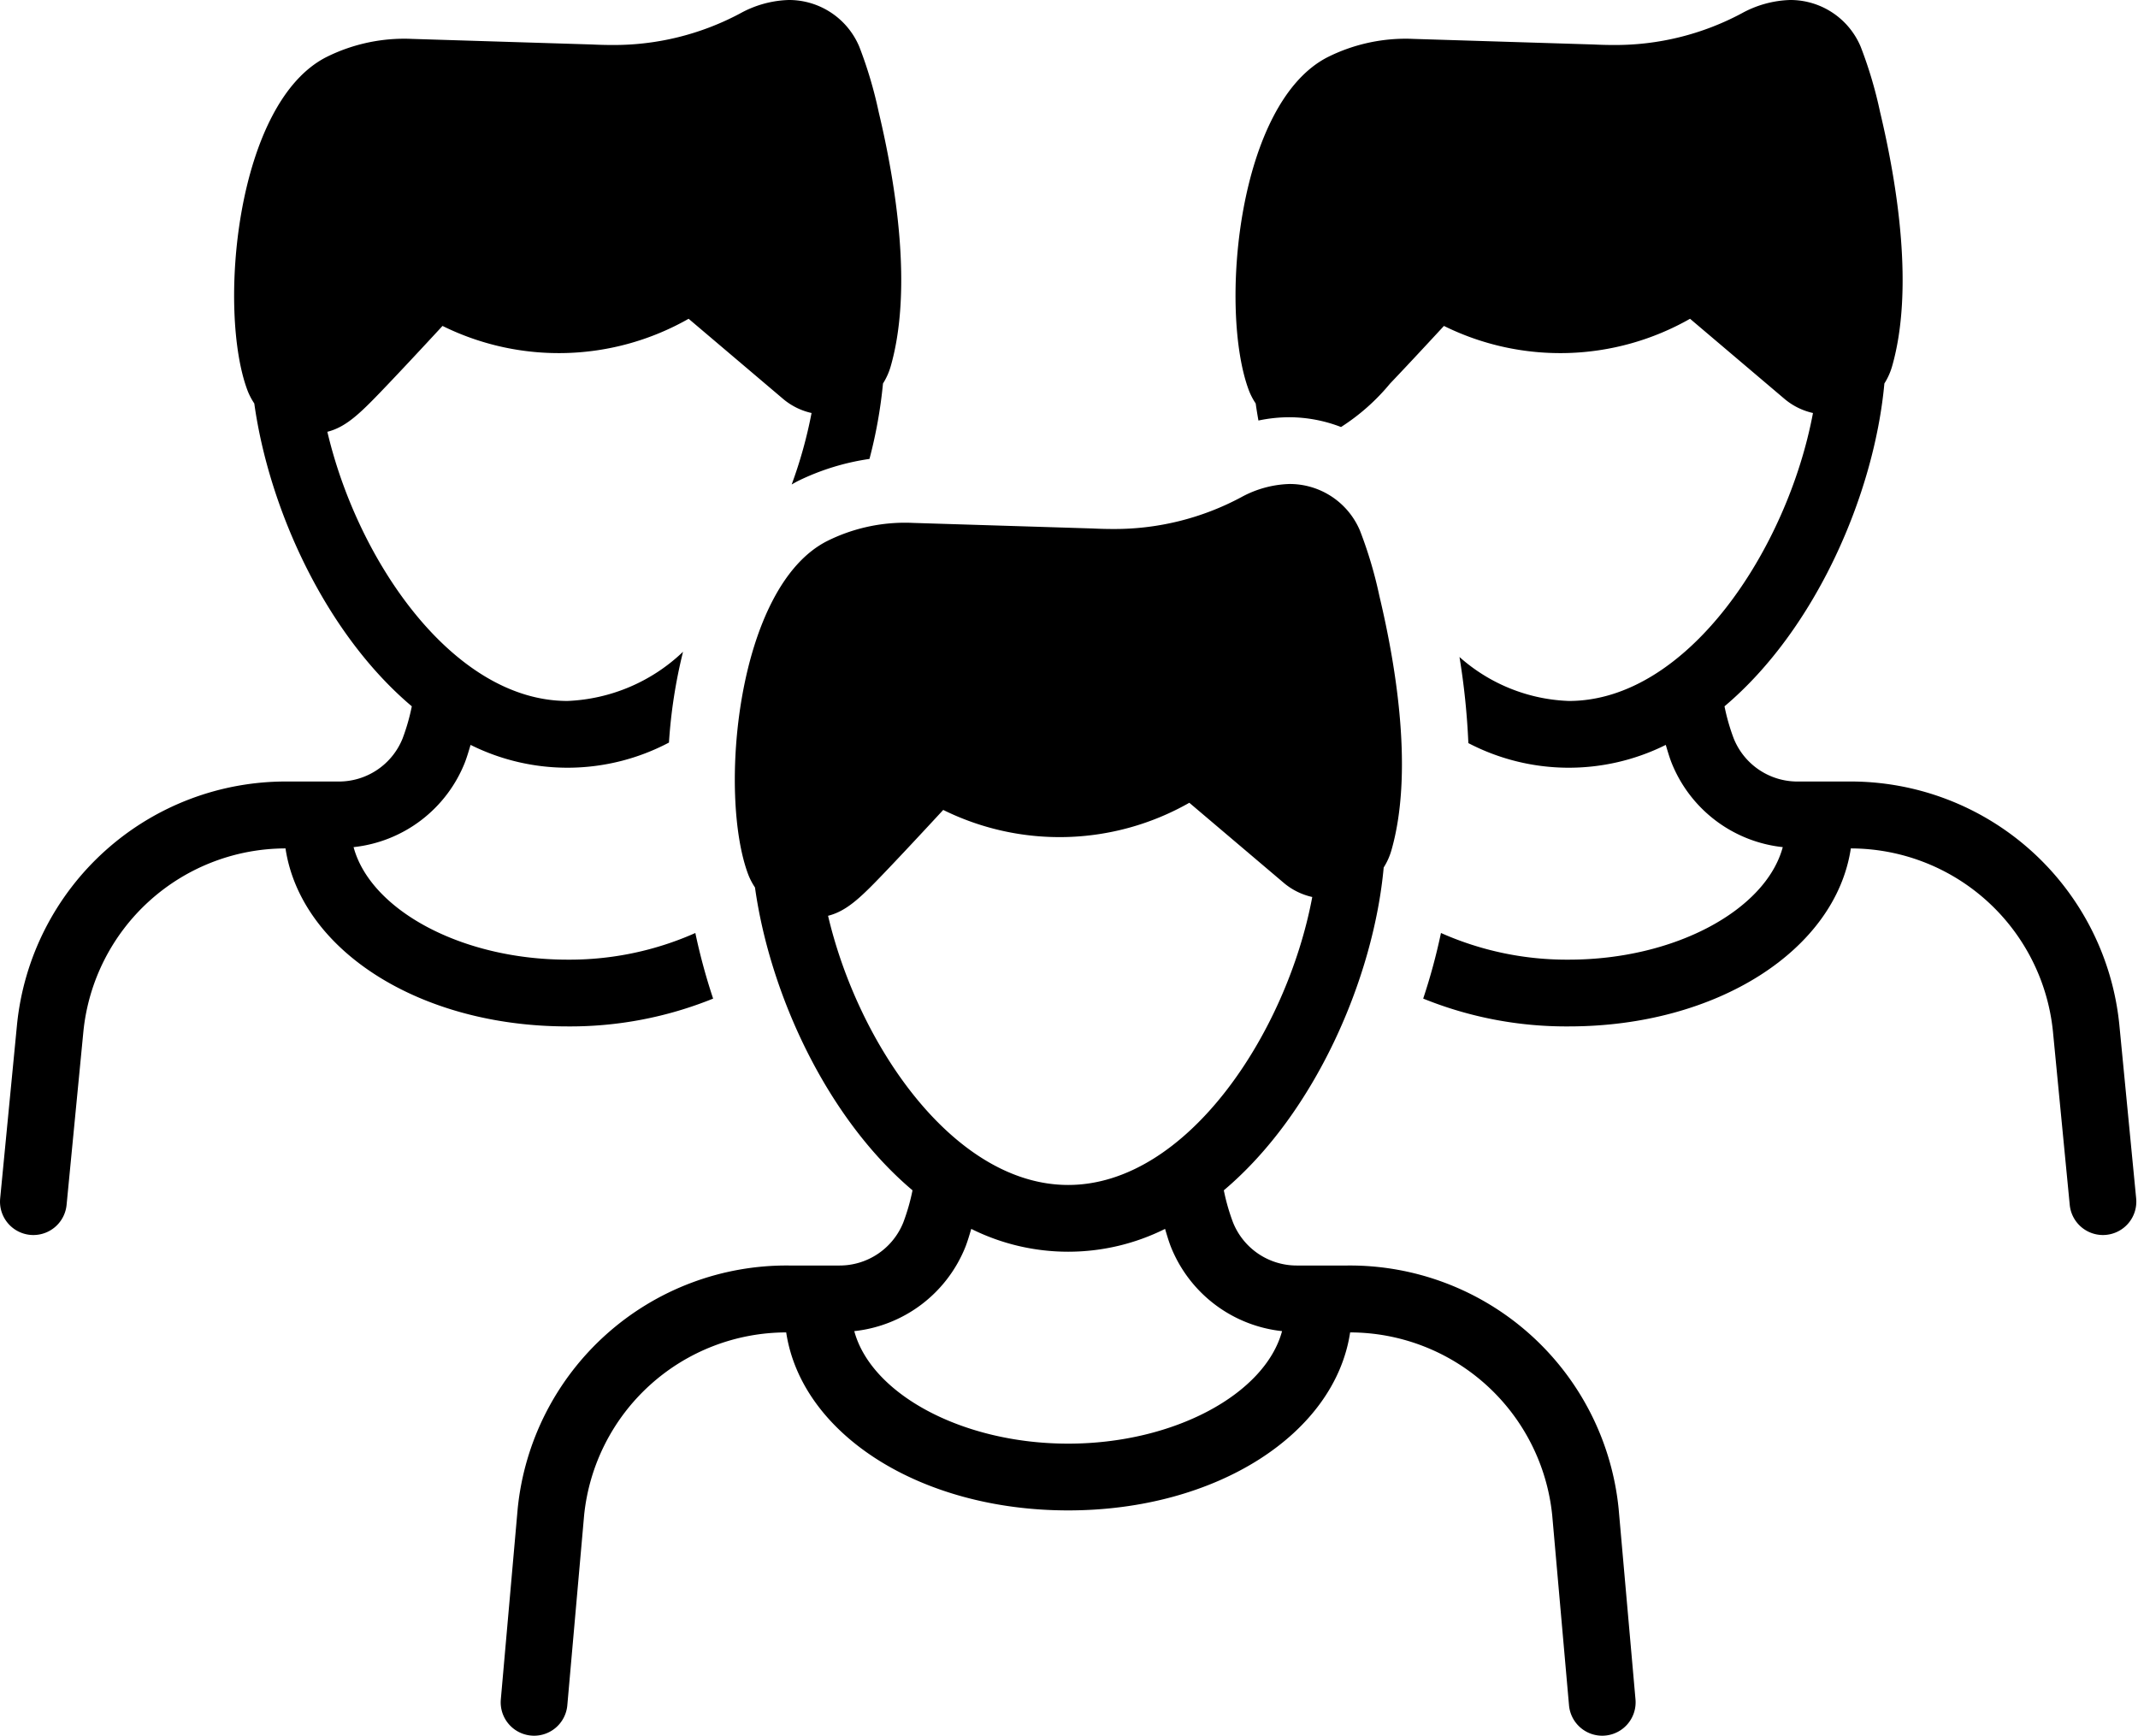
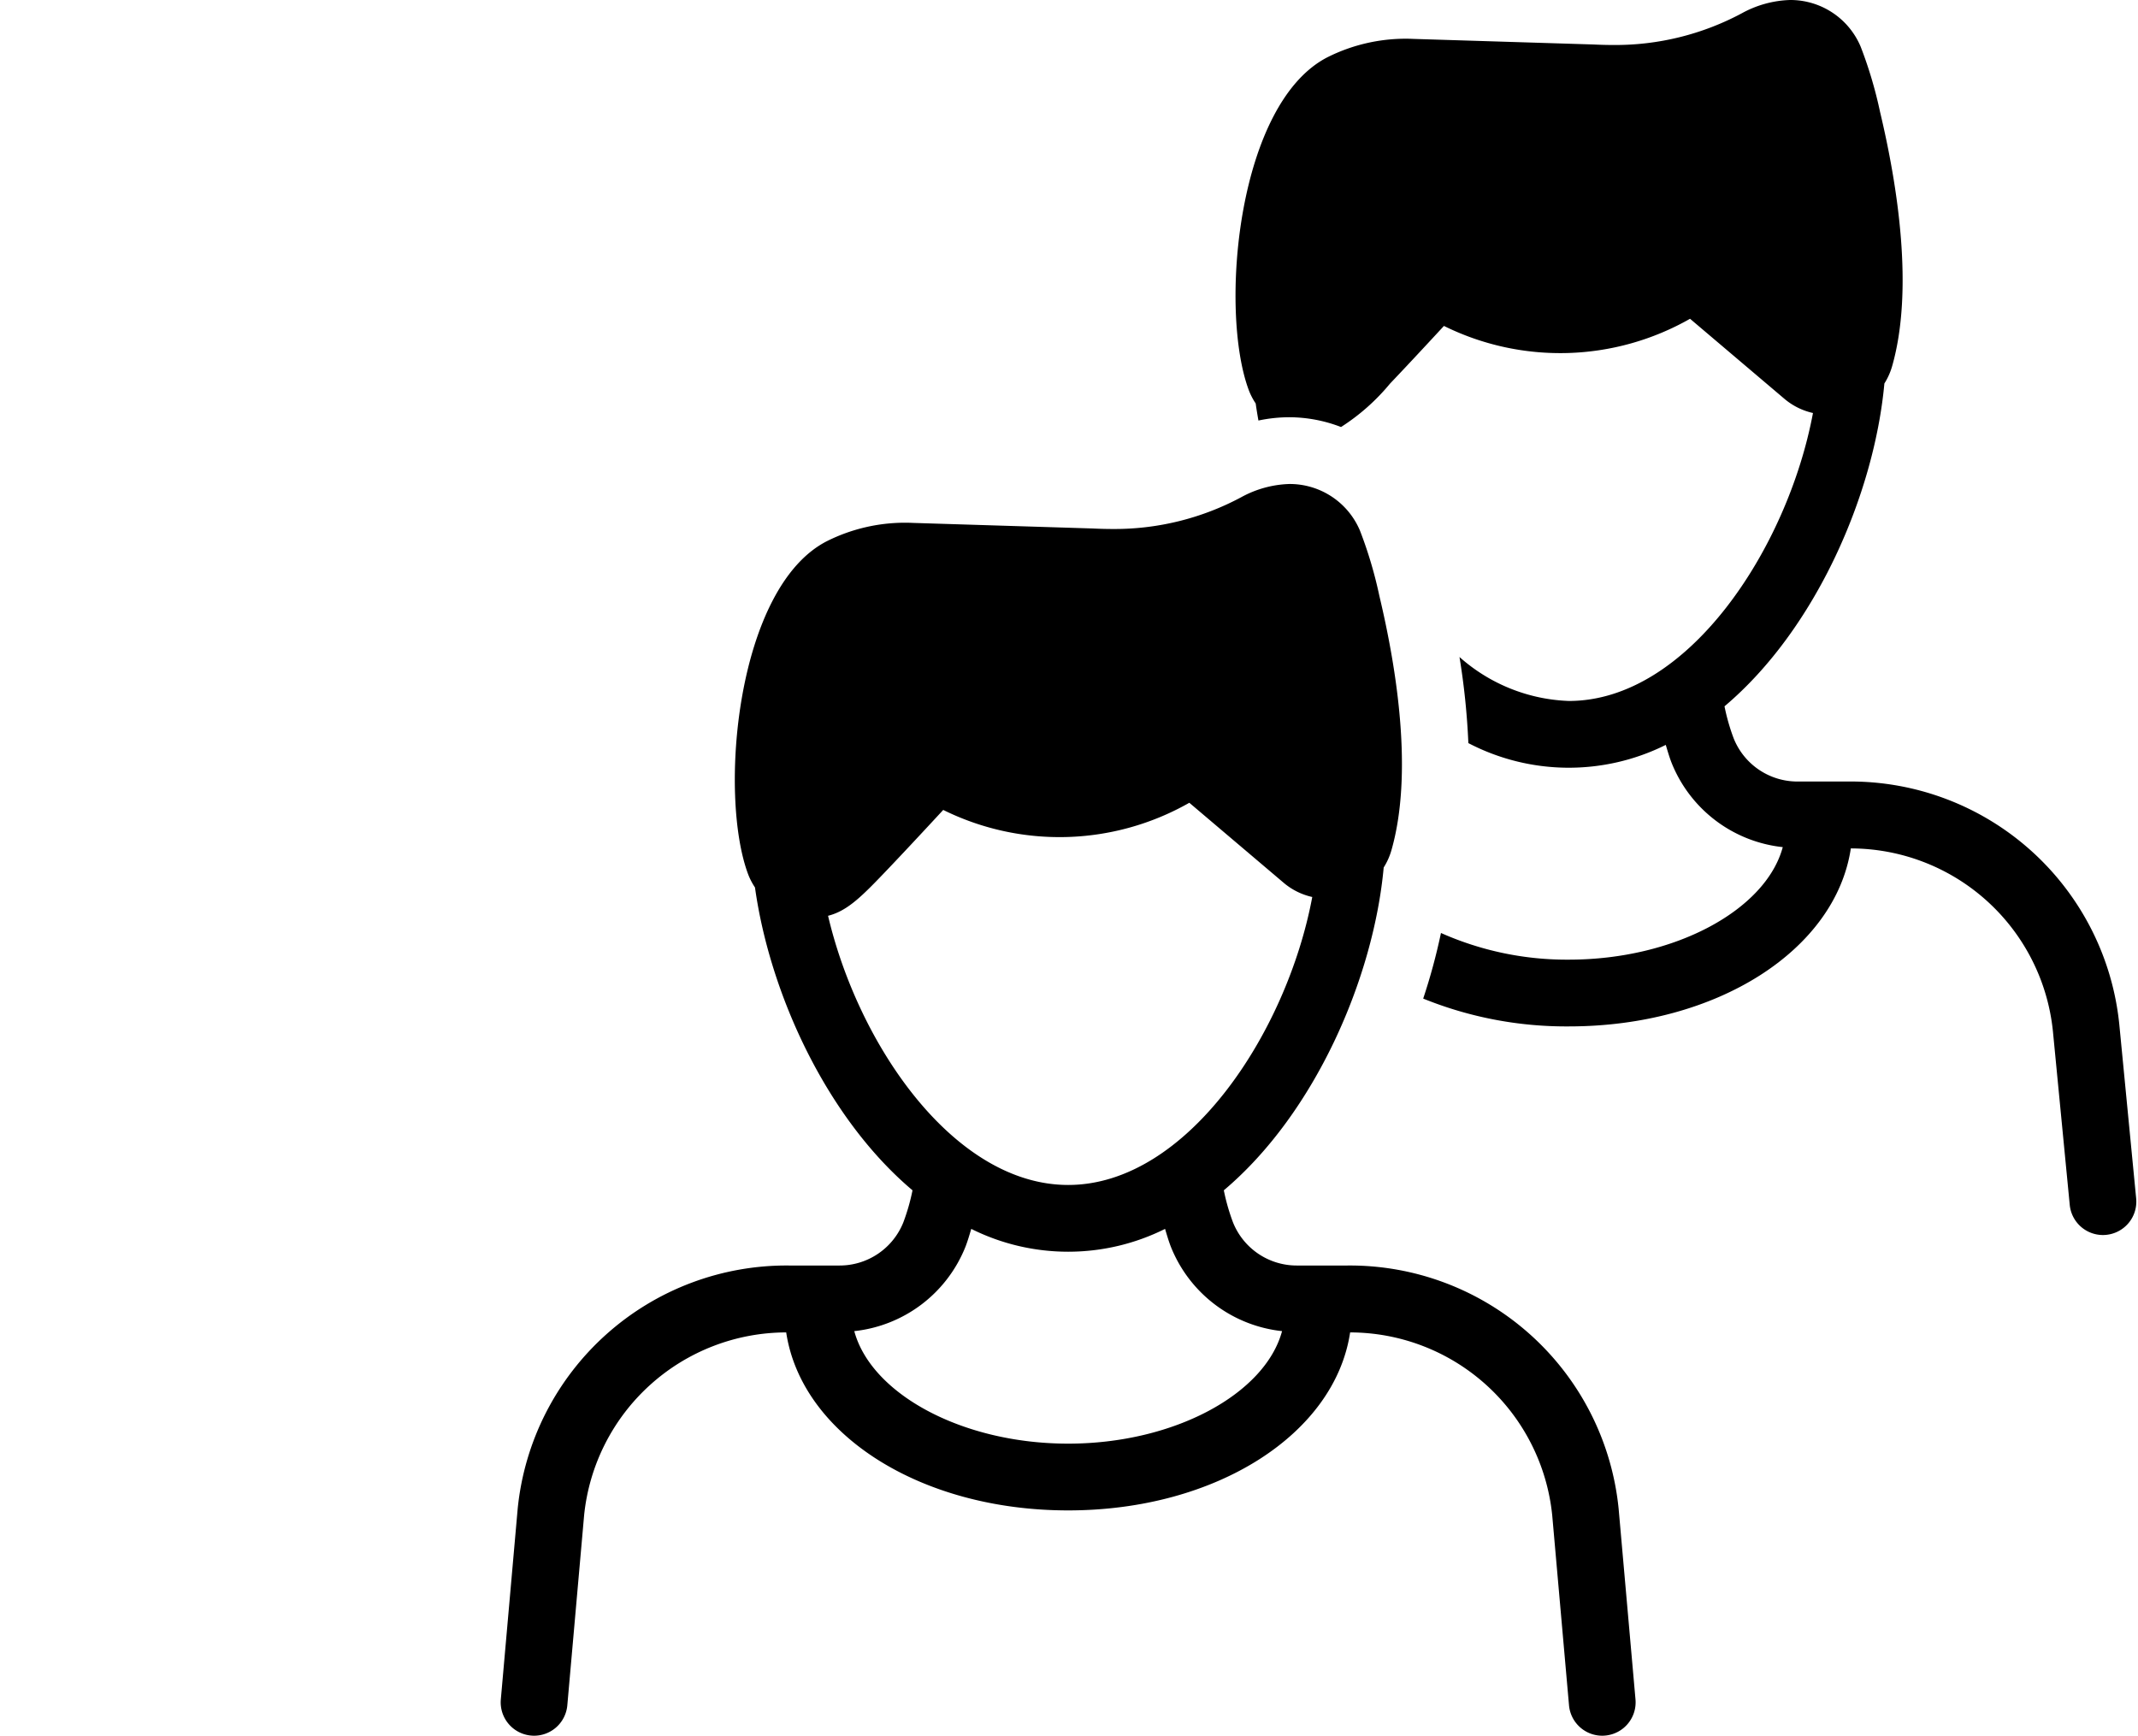
<svg xmlns="http://www.w3.org/2000/svg" data-name="Layer 1" height="104.0" preserveAspectRatio="xMidYMid meet" version="1.0" viewBox="-0.0 12.0 128.1 104.0" width="128.1" zoomAndPan="magnify">
  <g id="change1_1">
-     <path d="M20.275,58.827H17.287A16.185,16.185,0,0,0,1.019,73.395L.01,83.808a1.999,1.999,0,0,0,1.798,2.183A1.863,1.863,0,0,0,2.002,86a2,2,0,0,0,1.988-1.808L4.999,73.78A12.192,12.192,0,0,1,17.106,62.835C18.02,68.912,25.109,73.5,34,73.5a22.815,22.815,0,0,0,8.728-1.666,35.739,35.739,0,0,1-1.066-3.931A18.547,18.547,0,0,1,34,69.5c-6.352,0-11.8-2.979-12.815-6.742a8.105,8.105,0,0,0,6.672-5.079c.129-.337.232-.693.338-1.047A13.013,13.013,0,0,0,40.081,56.493a30.679,30.679,0,0,1,.844-5.441A10.644,10.644,0,0,1,34,54c-6.813,0-12.558-8.34-14.386-16.128,1.195-.304,2.062-1.198,3.666-2.883.832-.874,1.92-2.038,3.234-3.46a15.722,15.722,0,0,0,14.745-.429l5.671,4.81a3.984,3.984,0,0,0,1.695.836,27.203,27.203,0,0,1-1.191,4.283c.133-.074.263-.153.4-.22a14.428,14.428,0,0,1,4.261-1.311A28.293,28.293,0,0,0,52.905,34.978a3.987,3.987,0,0,0,.457-1.011c1.32-4.586.34-10.828-.715-15.257A25.513,25.513,0,0,0,51.487,14.803,4.565,4.565,0,0,0,47.25,12a6.39,6.39,0,0,0-2.879.791,16.062,16.062,0,0,1-7.709,1.905c-.367,0-.745-.01-1.136-.028l-.068-.003-10.773-.334q-.236-.011-.47-.011a10.457,10.457,0,0,0-4.609,1.075C14.11,18.111,13.022,30.65,14.839,35.42a3.965,3.965,0,0,0,.397.755c.89,6.374,4.292,13.805,9.438,18.146a12.359,12.359,0,0,1-.552,1.926A4.113,4.113,0,0,1,20.275,58.827Z" fill="inherit" />
-   </g>
+     </g>
  <g id="change1_2">
    <path d="M110.894,62.835A12.191,12.191,0,0,1,123.001,73.779l1.009,10.413A1.999,1.999,0,0,0,125.998,86a1.863,1.863,0,0,0,.194-.01,1.999,1.999,0,0,0,1.798-2.183l-1.009-10.414a16.185,16.185,0,0,0-16.269-14.566h-2.988a4.113,4.113,0,0,1-3.847-2.58,12.359,12.359,0,0,1-.552-1.926c5.472-4.615,8.974-12.726,9.579-19.343a3.987,3.987,0,0,0,.457-1.011c1.32-4.586.34-10.828-.715-15.257a25.504,25.504,0,0,0-1.16-3.906A4.565,4.565,0,0,0,107.25,12a6.39,6.39,0,0,0-2.879.791,16.062,16.062,0,0,1-7.709,1.905c-.367,0-.745-.01-1.136-.028l-.068-.003-10.773-.334q-.236-.011-.47-.011a10.457,10.457,0,0,0-4.609,1.075C74.109,18.111,73.022,30.65,74.839,35.42a3.965,3.965,0,0,0,.397.755c.047.338.103.679.164,1.022A9.021,9.021,0,0,1,77.25,37a8.66,8.66,0,0,1,3.099.586,12.619,12.619,0,0,0,2.932-2.597c.833-.874,1.921-2.038,3.234-3.46a15.721,15.721,0,0,0,14.745-.429l5.671,4.81a3.984,3.984,0,0,0,1.695.836C107.114,44.834,101.143,54,94,54a10.41,10.41,0,0,1-6.554-2.634,43.37,43.37,0,0,1,.532,5.159,13.017,13.017,0,0,0,11.828.107c.106.354.208.71.338,1.047a8.105,8.105,0,0,0,6.672,5.079C105.8,66.521,100.352,69.5,94,69.5a18.545,18.545,0,0,1-7.663-1.598,35.723,35.723,0,0,1-1.065,3.931A22.813,22.813,0,0,0,94,73.5C102.891,73.5,109.98,68.912,110.894,62.835Z" fill="inherit" />
  </g>
  <g id="change1_3">
    <path d="M31.808,115.99A1.863,1.863,0,0,0,32.002,116a2,2,0,0,0,1.988-1.808L34.999,102.78A12.192,12.192,0,0,1,47.106,91.835C48.02,97.912,55.109,102.5,64,102.5s15.98-4.588,16.894-10.665A12.191,12.191,0,0,1,93.001,102.779l1.009,11.413A1.999,1.999,0,0,0,95.998,116a1.863,1.863,0,0,0,.194-.01,1.999,1.999,0,0,0,1.798-2.183l-1.009-11.414A16.185,16.185,0,0,0,80.713,87.827H77.725a4.113,4.113,0,0,1-3.847-2.58,12.359,12.359,0,0,1-.552-1.926C78.798,78.705,82.3,70.594,82.905,63.978a3.987,3.987,0,0,0,.457-1.011c1.32-4.586.34-10.828-.715-15.257A25.504,25.504,0,0,0,81.487,43.803,4.565,4.565,0,0,0,77.25,41a6.39,6.39,0,0,0-2.879.791,16.062,16.062,0,0,1-7.709,1.905c-.367,0-.745-.01-1.136-.028l-.068-.003-10.773-.334q-.236-.011-.47-.011a10.457,10.457,0,0,0-4.609,1.075C44.109,47.111,43.022,59.65,44.839,64.42a3.965,3.965,0,0,0,.397.755c.89,6.374,4.292,13.805,9.438,18.146a12.359,12.359,0,0,1-.552,1.926,4.113,4.113,0,0,1-3.847,2.58H47.287a16.185,16.185,0,0,0-16.269,14.567l-1.009,11.413A1.999,1.999,0,0,0,31.808,115.99ZM49.614,66.872c1.195-.304,2.062-1.198,3.666-2.883.832-.874,1.92-2.038,3.234-3.46a15.721,15.721,0,0,0,14.745-.429l5.671,4.81a3.984,3.984,0,0,0,1.695.836C77.114,73.834,71.143,83,64,83,57.187,83,51.442,74.66,49.614,66.872Zm8.242,19.807c.129-.337.232-.693.338-1.047a13.003,13.003,0,0,0,11.612,0c.106.354.208.71.338,1.047a8.105,8.105,0,0,0,6.672,5.079C75.8,95.521,70.352,98.5,64,98.5s-11.8-2.979-12.815-6.742A8.105,8.105,0,0,0,57.856,86.679Z" fill="inherit" />
  </g>
</svg>